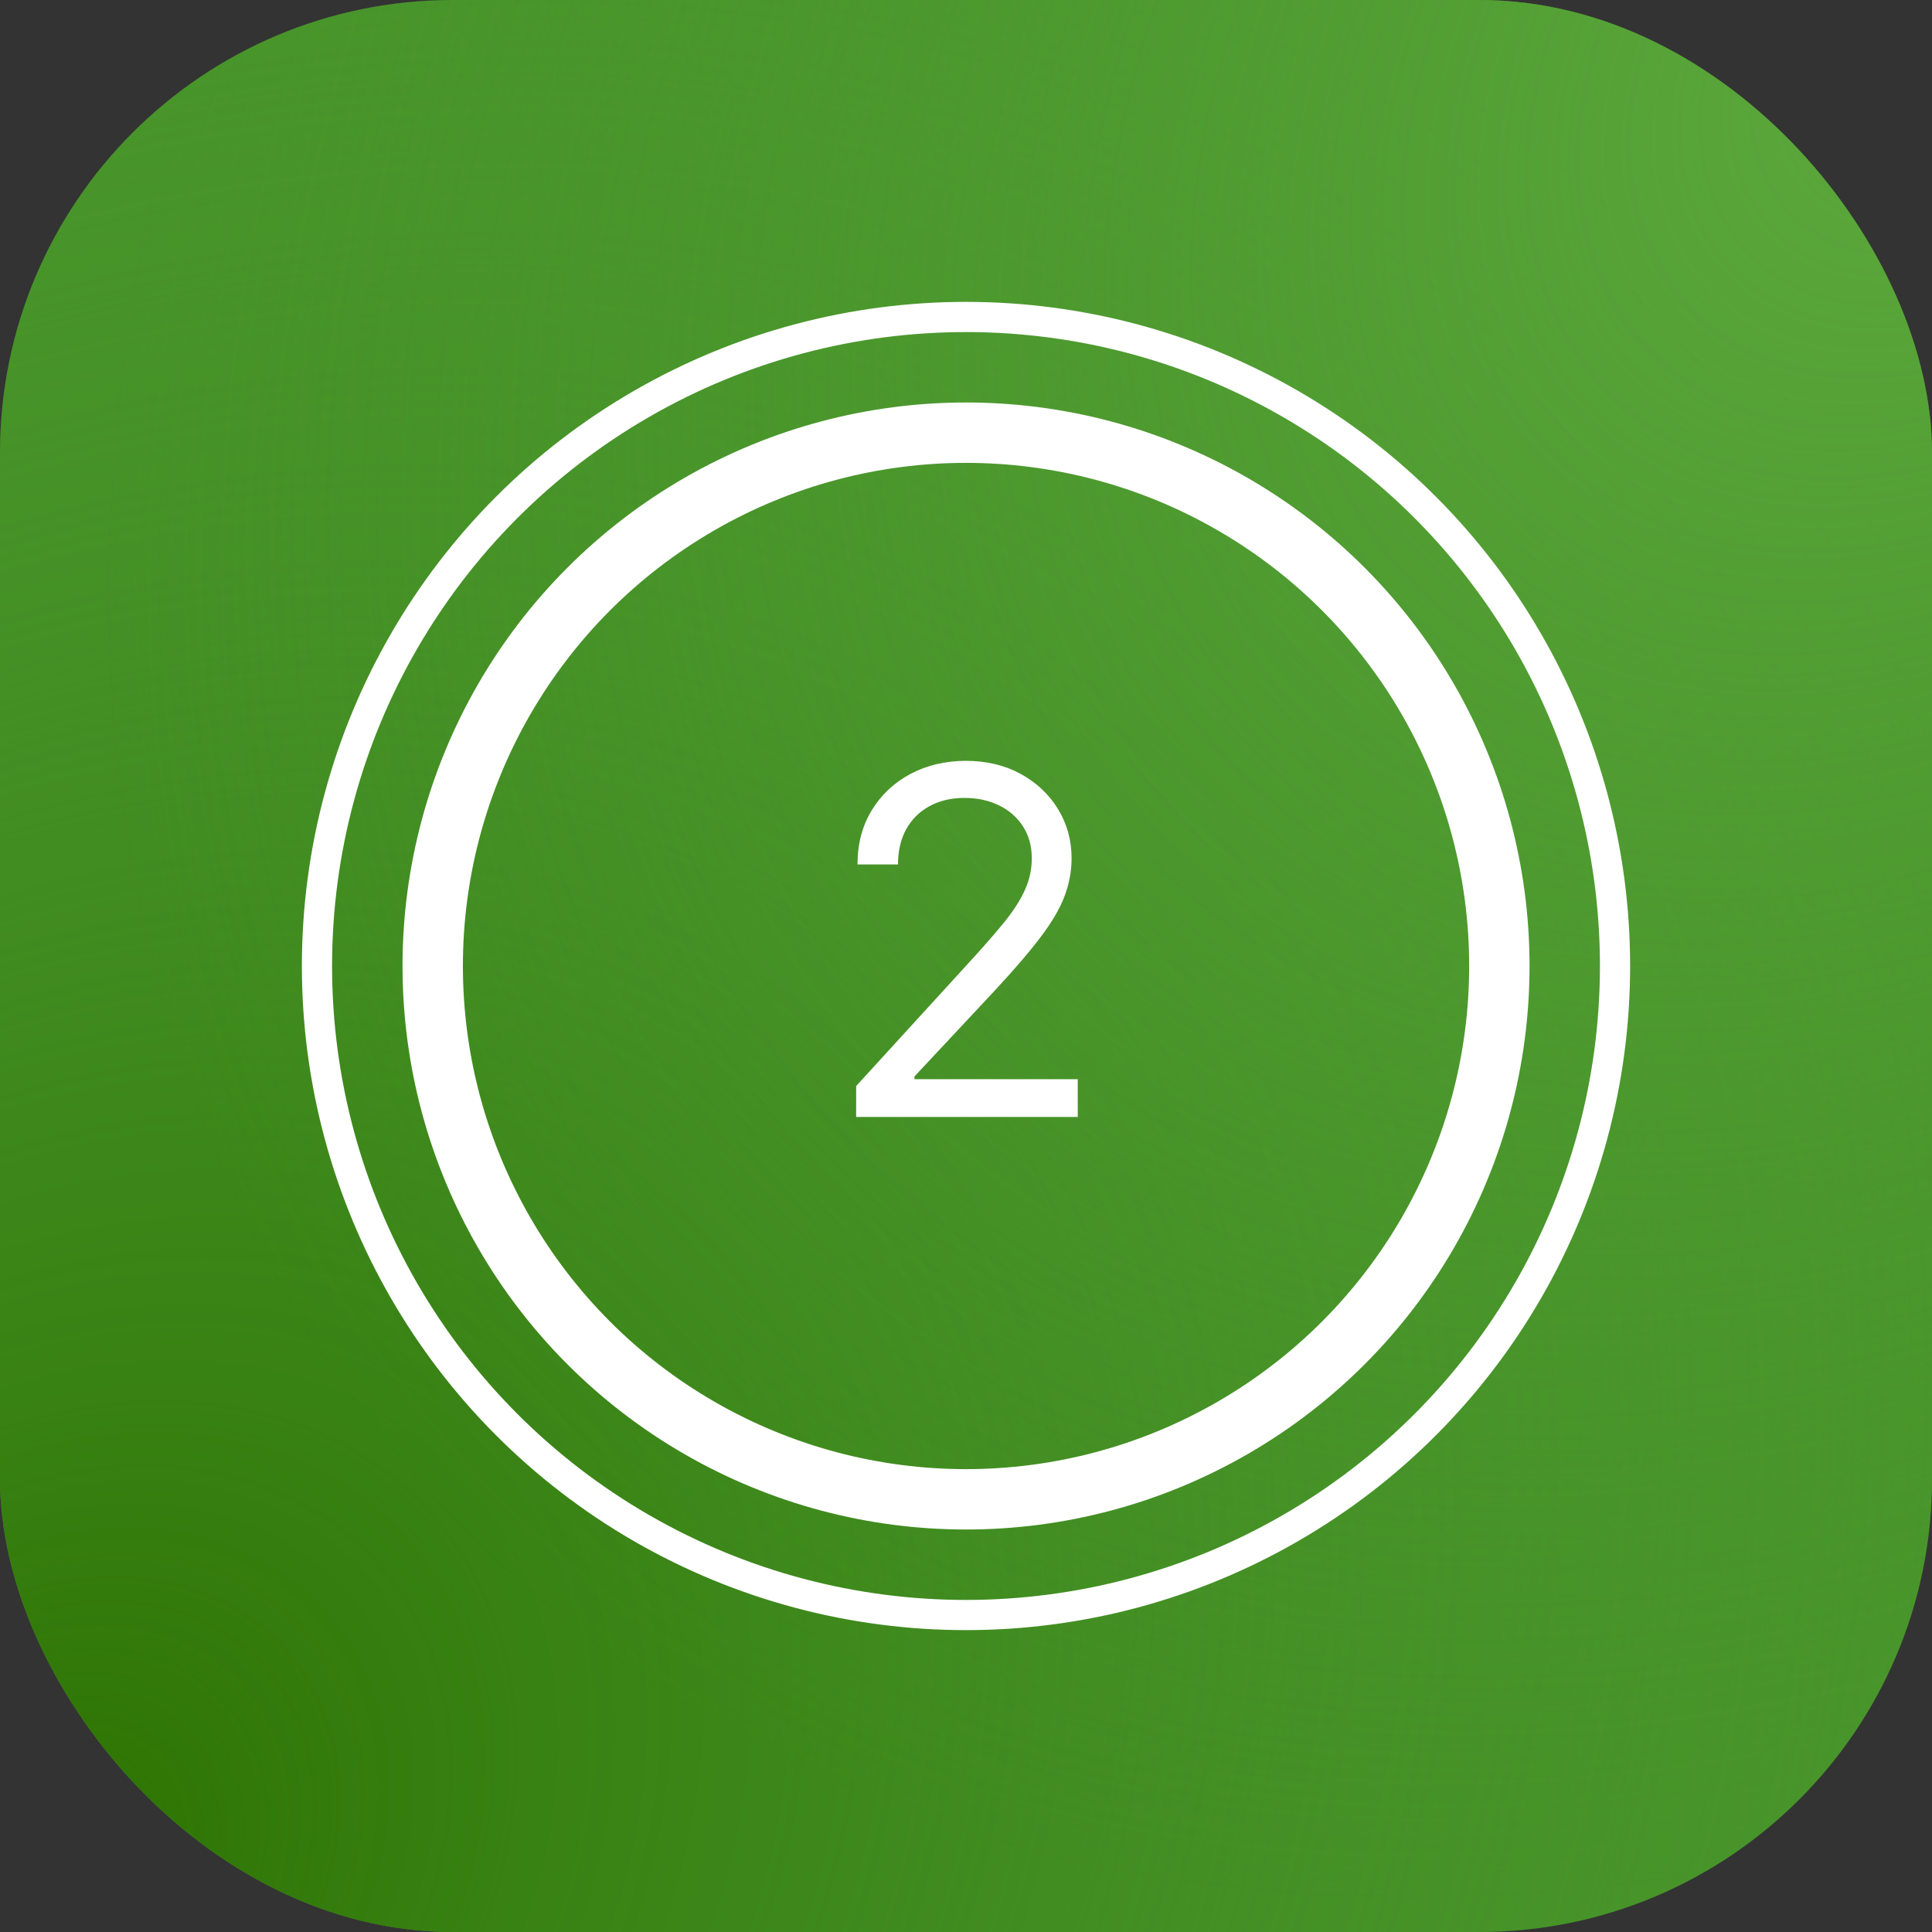
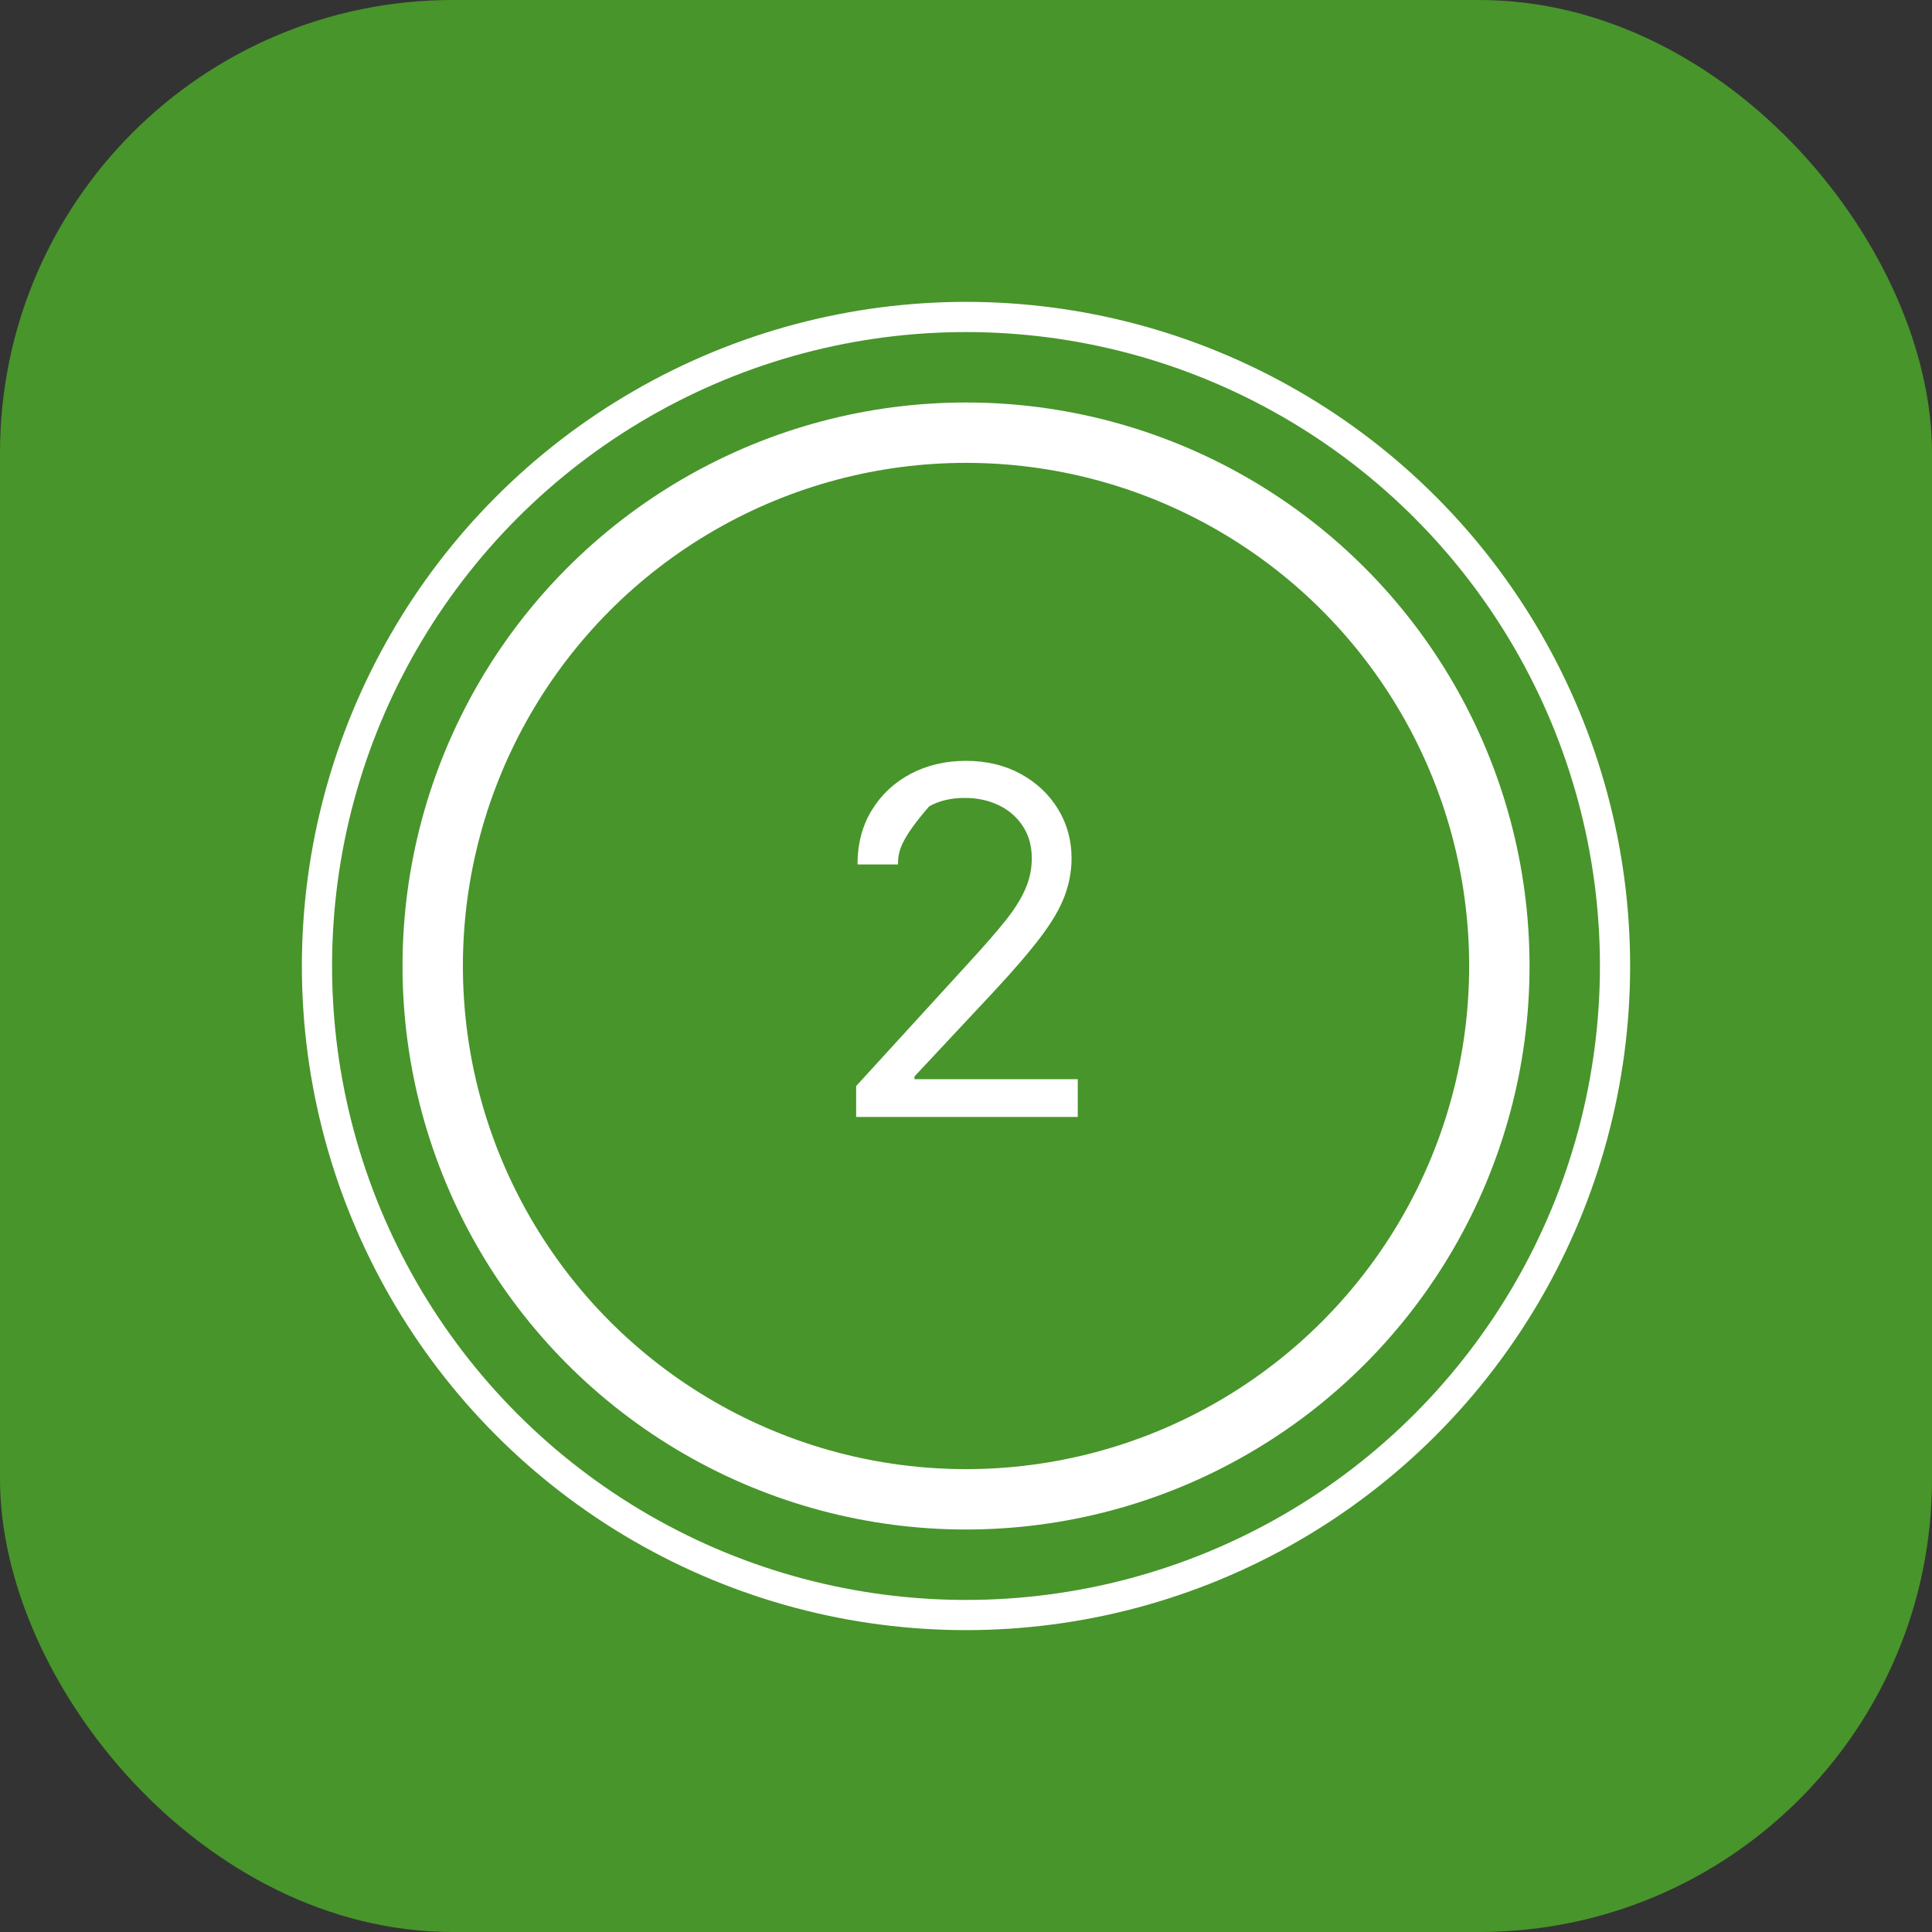
<svg xmlns="http://www.w3.org/2000/svg" width="64" height="64" viewBox="0 0 64 64" fill="none">
  <rect x="0" y="0" width="64" height="64" fill="#333333" stroke="none" />
  <rect width="64" height="64" rx="15" fill="#48952B" />
-   <rect width="64" height="64" rx="15" fill="url(#paint0_radial_147_2203)" />
-   <rect width="64" height="64" rx="15" fill="url(#paint1_radial_147_2203)" />
  <circle cx="32.001" cy="32" r="17.667" stroke="white" stroke-width="2" />
  <circle cx="32" cy="32" r="21.5" stroke="white" />
-   <path d="M28.361 37V35.977L32.202 31.773C32.653 31.28 33.024 30.852 33.315 30.489C33.607 30.121 33.823 29.776 33.963 29.454C34.107 29.129 34.179 28.788 34.179 28.432C34.179 28.023 34.081 27.669 33.883 27.369C33.69 27.07 33.425 26.839 33.088 26.676C32.751 26.513 32.372 26.432 31.952 26.432C31.505 26.432 31.115 26.525 30.781 26.71C30.452 26.892 30.196 27.148 30.014 27.477C29.836 27.807 29.747 28.193 29.747 28.636H28.406C28.406 27.954 28.563 27.356 28.878 26.841C29.192 26.326 29.62 25.924 30.162 25.636C30.707 25.349 31.319 25.204 31.997 25.204C32.679 25.204 33.283 25.349 33.81 25.636C34.336 25.924 34.749 26.312 35.048 26.801C35.347 27.29 35.497 27.833 35.497 28.432C35.497 28.86 35.419 29.278 35.264 29.688C35.113 30.093 34.847 30.546 34.469 31.046C34.094 31.542 33.573 32.148 32.906 32.864L30.293 35.659V35.75H35.702V37H28.361Z" fill="white" />
+   <path d="M28.361 37V35.977L32.202 31.773C32.653 31.28 33.024 30.852 33.315 30.489C33.607 30.121 33.823 29.776 33.963 29.454C34.107 29.129 34.179 28.788 34.179 28.432C34.179 28.023 34.081 27.669 33.883 27.369C33.69 27.07 33.425 26.839 33.088 26.676C32.751 26.513 32.372 26.432 31.952 26.432C31.505 26.432 31.115 26.525 30.781 26.71C29.836 27.807 29.747 28.193 29.747 28.636H28.406C28.406 27.954 28.563 27.356 28.878 26.841C29.192 26.326 29.62 25.924 30.162 25.636C30.707 25.349 31.319 25.204 31.997 25.204C32.679 25.204 33.283 25.349 33.81 25.636C34.336 25.924 34.749 26.312 35.048 26.801C35.347 27.29 35.497 27.833 35.497 28.432C35.497 28.86 35.419 29.278 35.264 29.688C35.113 30.093 34.847 30.546 34.469 31.046C34.094 31.542 33.573 32.148 32.906 32.864L30.293 35.659V35.75H35.702V37H28.361Z" fill="white" />
  <defs>
    <radialGradient id="paint0_radial_147_2203" cx="0" cy="0" r="1" gradientUnits="userSpaceOnUse" gradientTransform="translate(1.333 62.906) rotate(-44.376) scale(76.749 57.749)">
      <stop stop-color="#2C7200" />
      <stop offset="1" stop-color="#48952B" stop-opacity="0" />
    </radialGradient>
    <radialGradient id="paint1_radial_147_2203" cx="0" cy="0" r="1" gradientUnits="userSpaceOnUse" gradientTransform="translate(64 2.393) rotate(134.975) scale(68.046 51.575)">
      <stop stop-color="#5DA93D" />
      <stop offset="1" stop-color="#48952B" stop-opacity="0" />
    </radialGradient>
  </defs>
</svg>